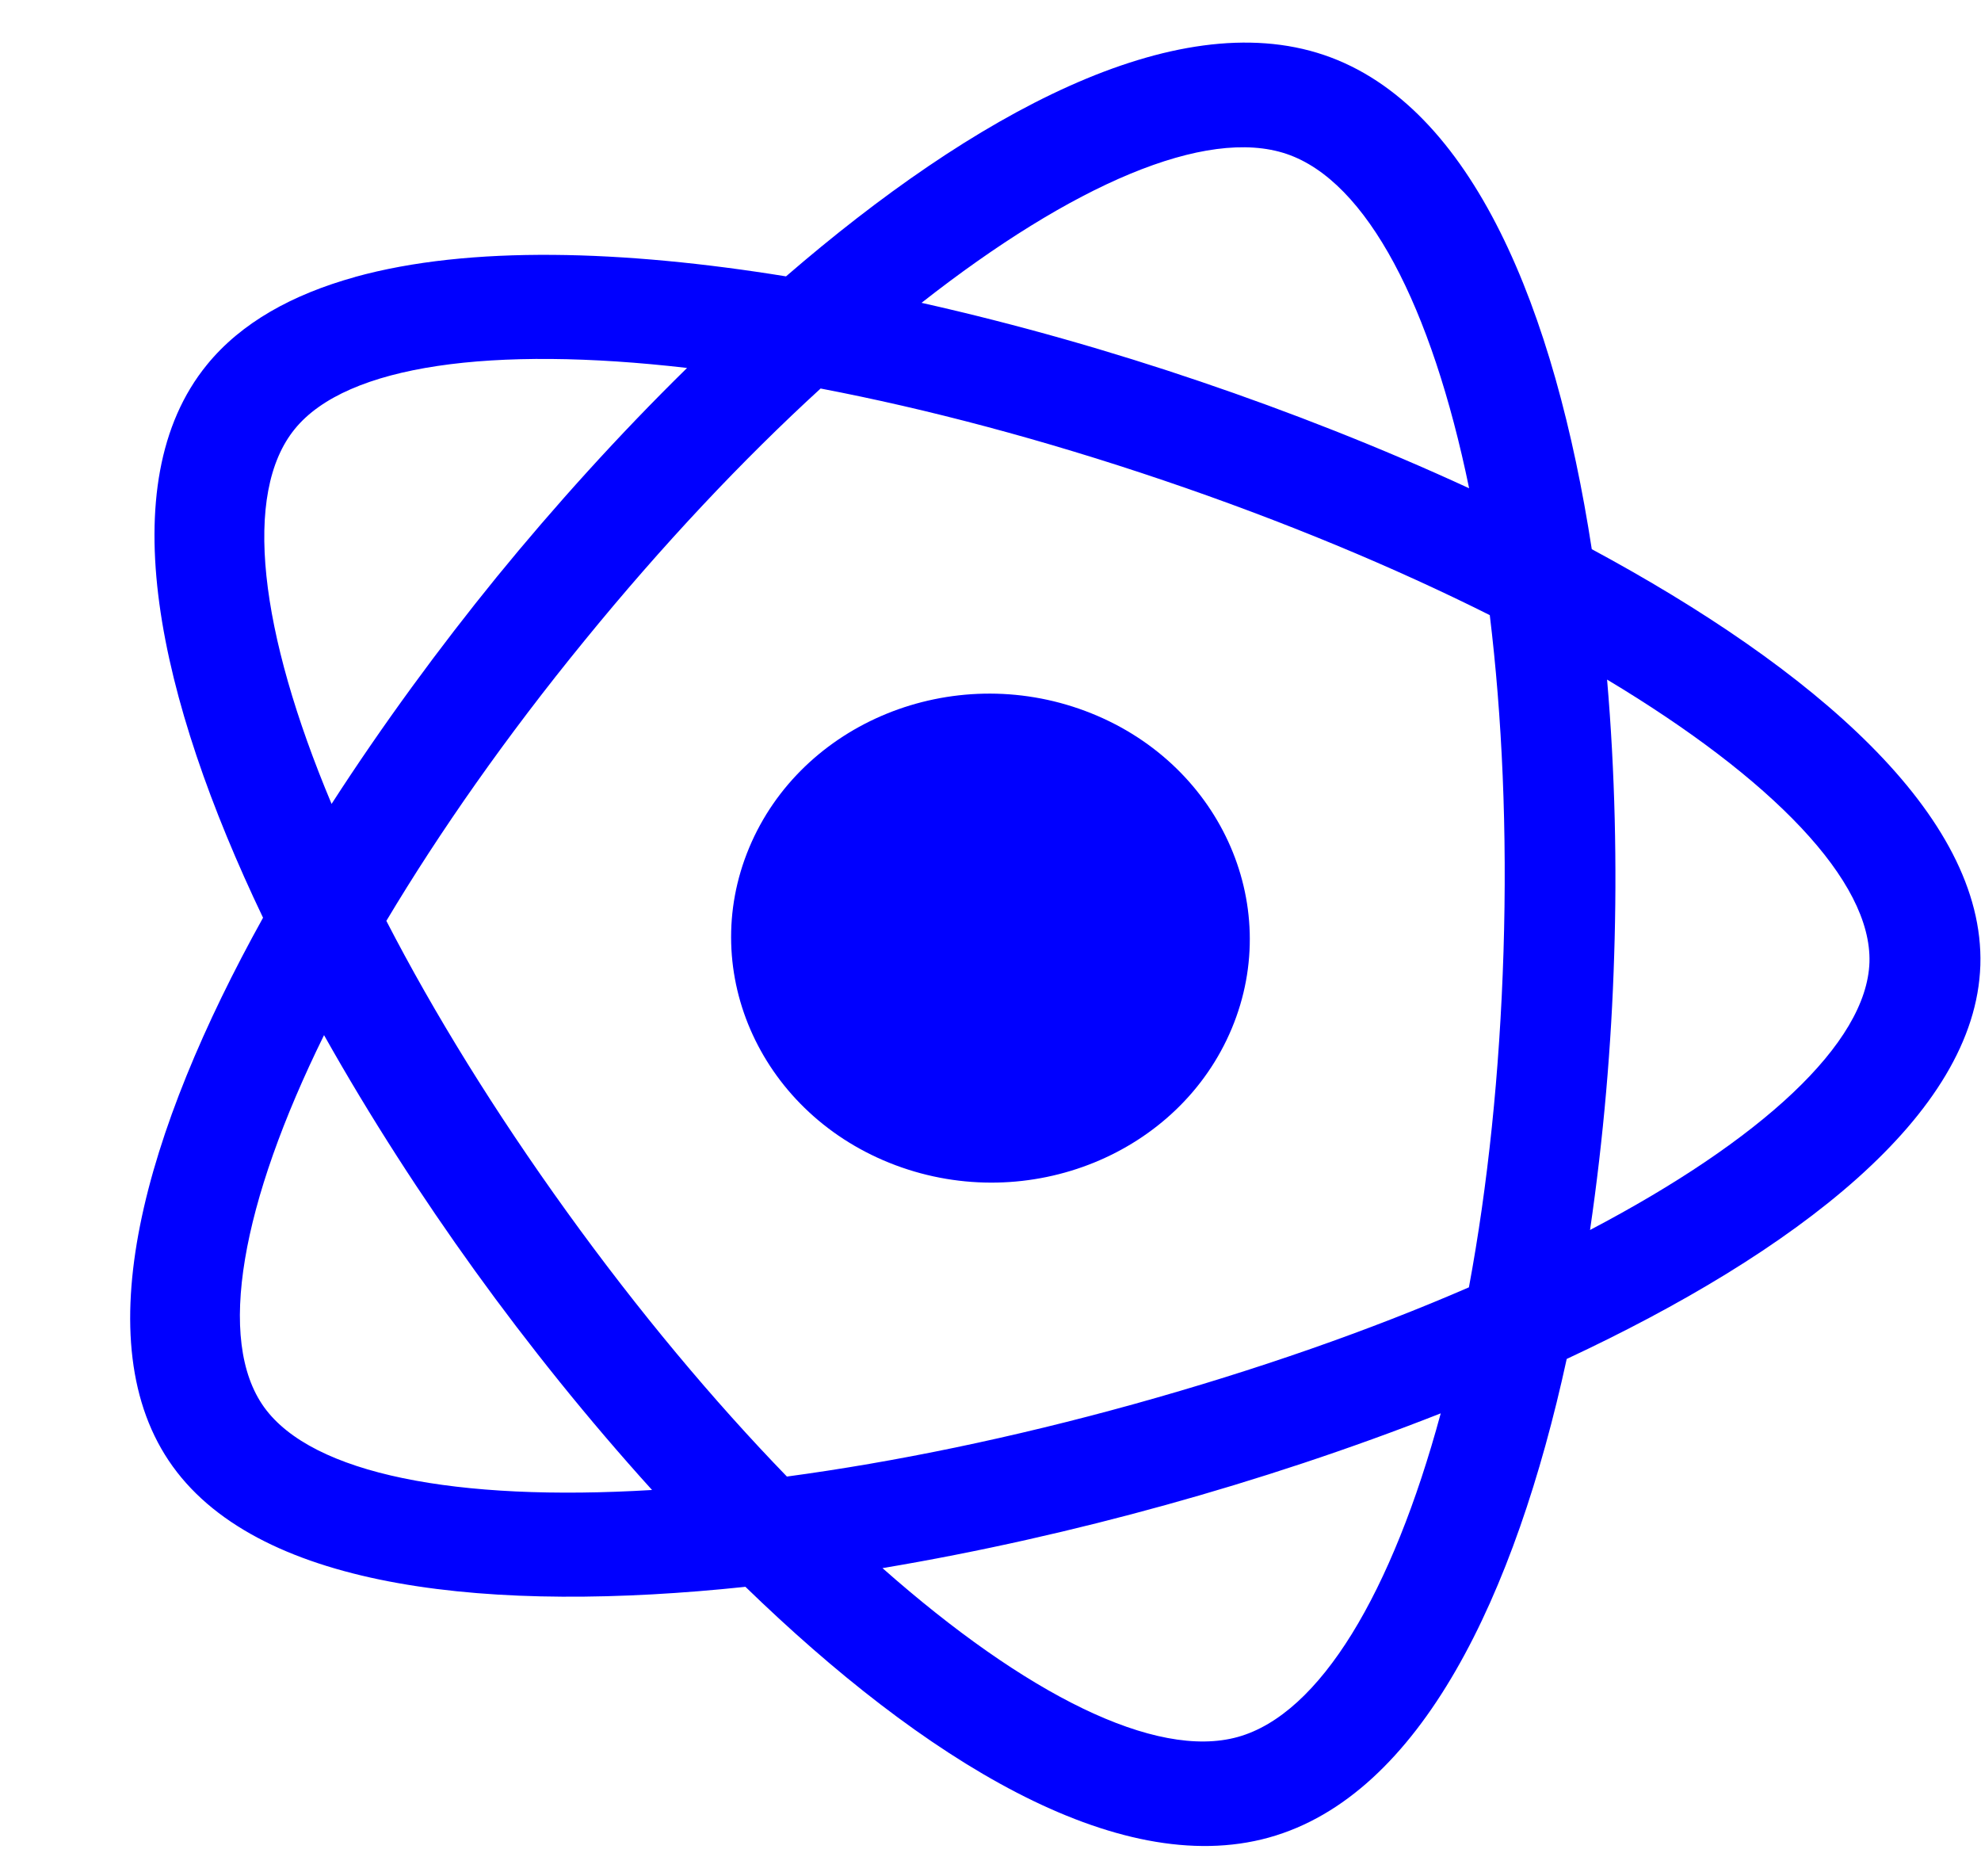
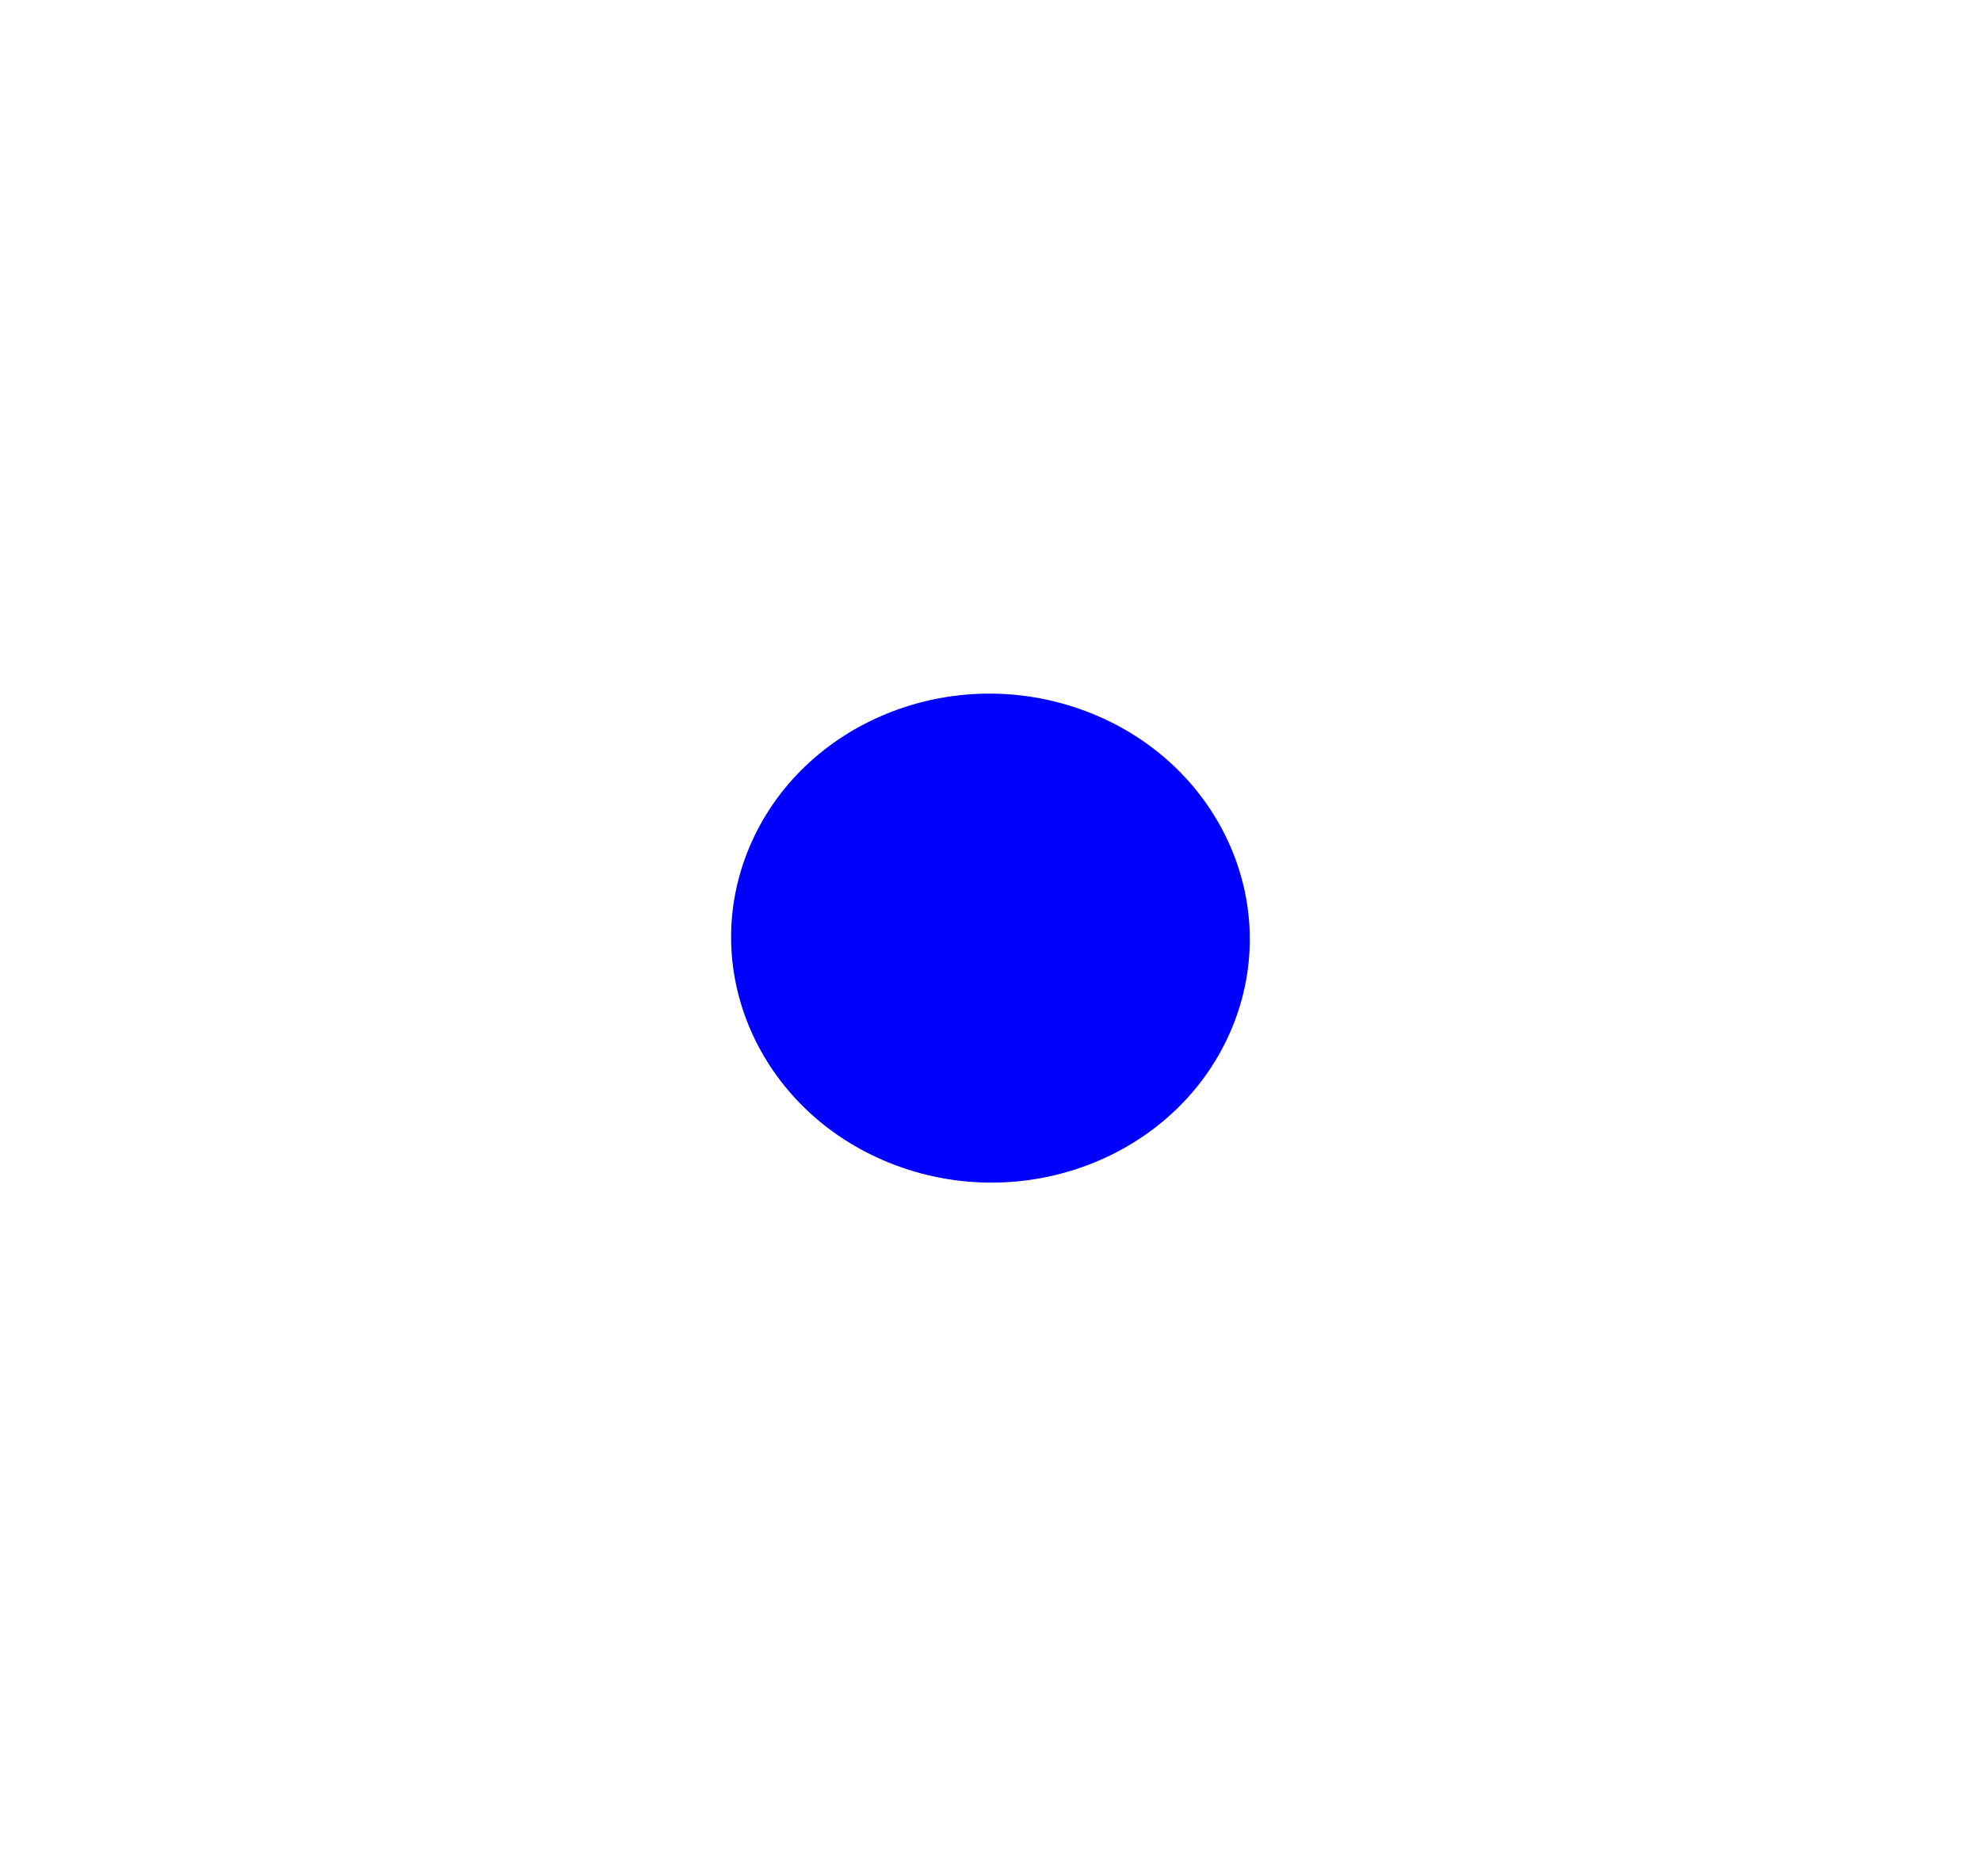
<svg xmlns="http://www.w3.org/2000/svg" xmlns:ns1="http://sodipodi.sourceforge.net/DTD/sodipodi-0.dtd" xmlns:ns2="http://www.inkscape.org/namespaces/inkscape" id="Layer_2" data-name="Layer 2" viewBox="0 0 6414.749 6072.787" version="1.1" ns1:docname="etceTexto.svg" ns2:version="1.2.2 (b0a8486541, 2022-12-01)" ns2:export-filename="logo-etce2.svg" ns2:export-xdpi="96" ns2:export-ydpi="96" width="6414.749" height="6072.787">
  <ns1:namedview id="namedview30" pagecolor="#ffffff" bordercolor="#000000" borderopacity="0.25" ns2:showpageshadow="2" ns2:pageopacity="0.0" ns2:pagecheckerboard="0" ns2:deskcolor="#d1d1d1" showgrid="false" ns2:zoom="8.147396" ns2:cx="168.64284" ns2:cy="33.691746" ns2:window-width="1600" ns2:window-height="835" ns2:window-x="0" ns2:window-y="0" ns2:window-maximized="1" ns2:current-layer="Layer_1-2" />
  <defs id="defs4">
    <style id="style2">
      .cls-1 {
        fill: none;
      }

      .cls-2 {
        fill: #21409a;
      }

      .cls-3 {
        fill: #1f4497;
      }
    </style>
  </defs>
  <g id="Layer_1-2" data-name="Layer 1" ns2:export-filename="../../../../var/www/html/vite/etce/public/logo-etce.svg" ns2:export-xdpi="96" ns2:export-ydpi="96" transform="translate(-5850.644,-1258.869)">
    <g id="g26" transform="matrix(71.818,0,0,67.989,5849.925,1258.189)" ns2:export-filename="Estrella.svg" ns2:export-xdpi="96" ns2:export-ydpi="96">
      <ellipse class="cls-2" cx="44.67" cy="44.67" rx="11.63" ry="11.7" transform="rotate(-68.42,44.677,44.677)" id="ellipse18" style="fill:#0000ff" />
      <g id="g24">
-         <path class="cls-3" d="M 16.01,13.2 C 21.2,11.68 28.15,11.92 35.45,13.17 43.9,5.46 52.98,0.22 59.71,2.63 66.44,5.04 70.13,14.84 71.78,26.16 81.73,31.82 89.51,38.83 89.3,45.97 89.09,53.11 80.91,59.66 70.65,64.72 68.34,75.93 64.08,85.5 57.22,87.51 50.36,89.52 41.61,83.76 33.62,75.57 22.25,76.84 11.83,75.74 7.8,69.84 3.77,63.94 6.54,53.84 11.87,43.71 7.15,33.29 4.97,23.04 9.34,17.38 c 1.54,-2 3.85,-3.35 6.68,-4.18 z m 14.97,4.33 c -8.76,-1.07 -15.33,-0.15 -17.68,2.91 -2.36,3.06 -1.6,9.65 1.66,17.85 2.31,-3.78 4.87,-7.46 7.45,-10.81 2.59,-3.35 5.5,-6.76 8.57,-9.94 z m 35.27,5.73 C 64.56,14.6 61.65,8.64 58.02,7.34 54.38,6.04 48.35,8.8 41.56,14.43 c 4.31,1.02 8.6,2.32 12.58,3.75 3.99,1.43 8.13,3.14 12.11,5.08 z m 0.93,6.04 c -4.33,-2.29 -9.3,-4.48 -14.72,-6.42 -5.42,-1.94 -10.65,-3.4 -15.45,-4.37 -3.52,3.4 -7.14,7.46 -10.65,12.01 -3.52,4.55 -6.52,9.08 -8.93,13.34 2.15,4.4 4.89,9.09 8.13,13.84 3.24,4.75 6.62,9.01 9.93,12.62 4.85,-0.69 10.16,-1.84 15.68,-3.46 5.52,-1.62 10.62,-3.51 15.07,-5.55 0.85,-4.82 1.39,-10.23 1.56,-15.98 0.17,-5.75 -0.06,-11.18 -0.62,-16.04 z m 4.52,29.28 c 7.72,-4.28 12.48,-8.89 12.6,-12.75 0.11,-3.86 -4.38,-8.74 -11.83,-13.46 0.36,4.41 0.45,8.9 0.32,13.13 -0.12,4.23 -0.48,8.7 -1.09,13.09 z M 29.41,70.96 C 26.53,67.6 23.82,64.03 21.43,60.53 19.04,57.03 16.7,53.21 14.62,49.3 c -3.73,8 -4.87,14.53 -2.7,17.72 2.18,3.19 8.68,4.5 17.48,3.94 z m 23.17,0.71 v 0 c -4.06,1.19 -8.42,2.24 -12.78,3.01 6.45,6.02 12.31,9.13 16.02,8.04 3.71,-1.09 6.96,-6.87 9.15,-15.41 -4.09,1.7 -8.32,3.17 -12.39,4.36 z" id="path20" style="fill:#0000ff" />
-         <circle class="cls-1" cx="44.67" cy="44.67" r="44.66" id="circle22" />
-       </g>
+         </g>
    </g>
  </g>
</svg>